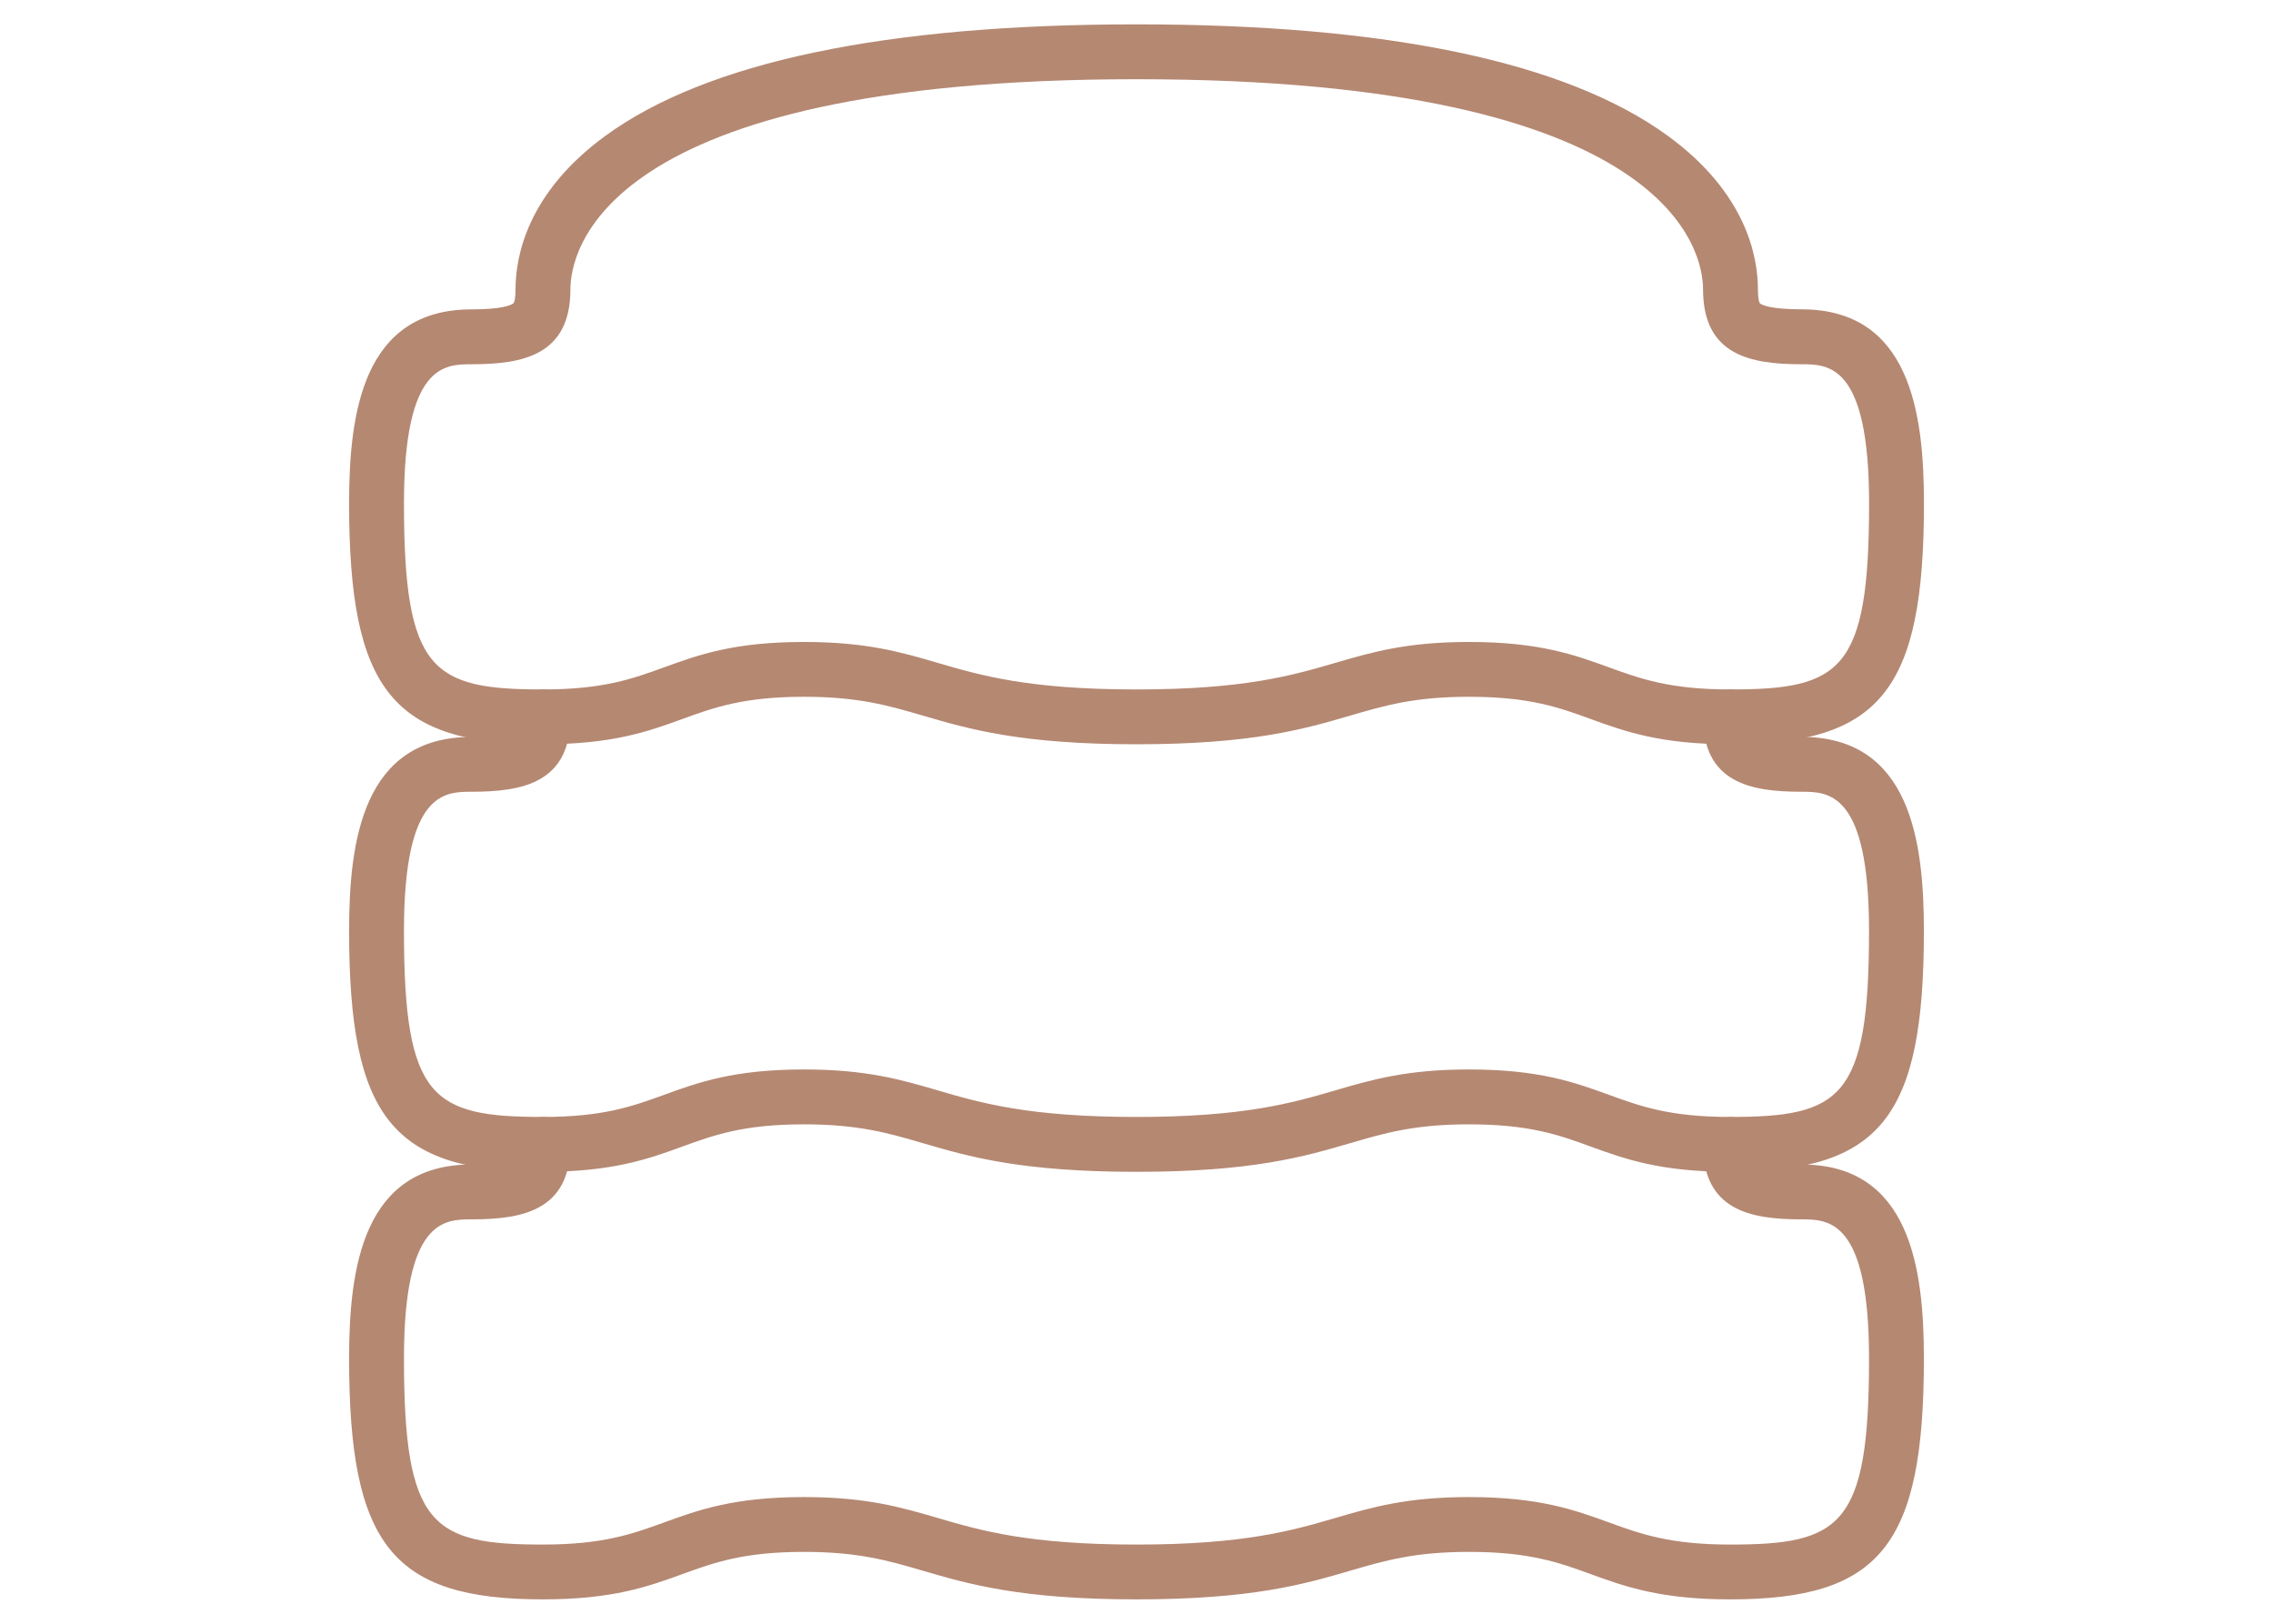
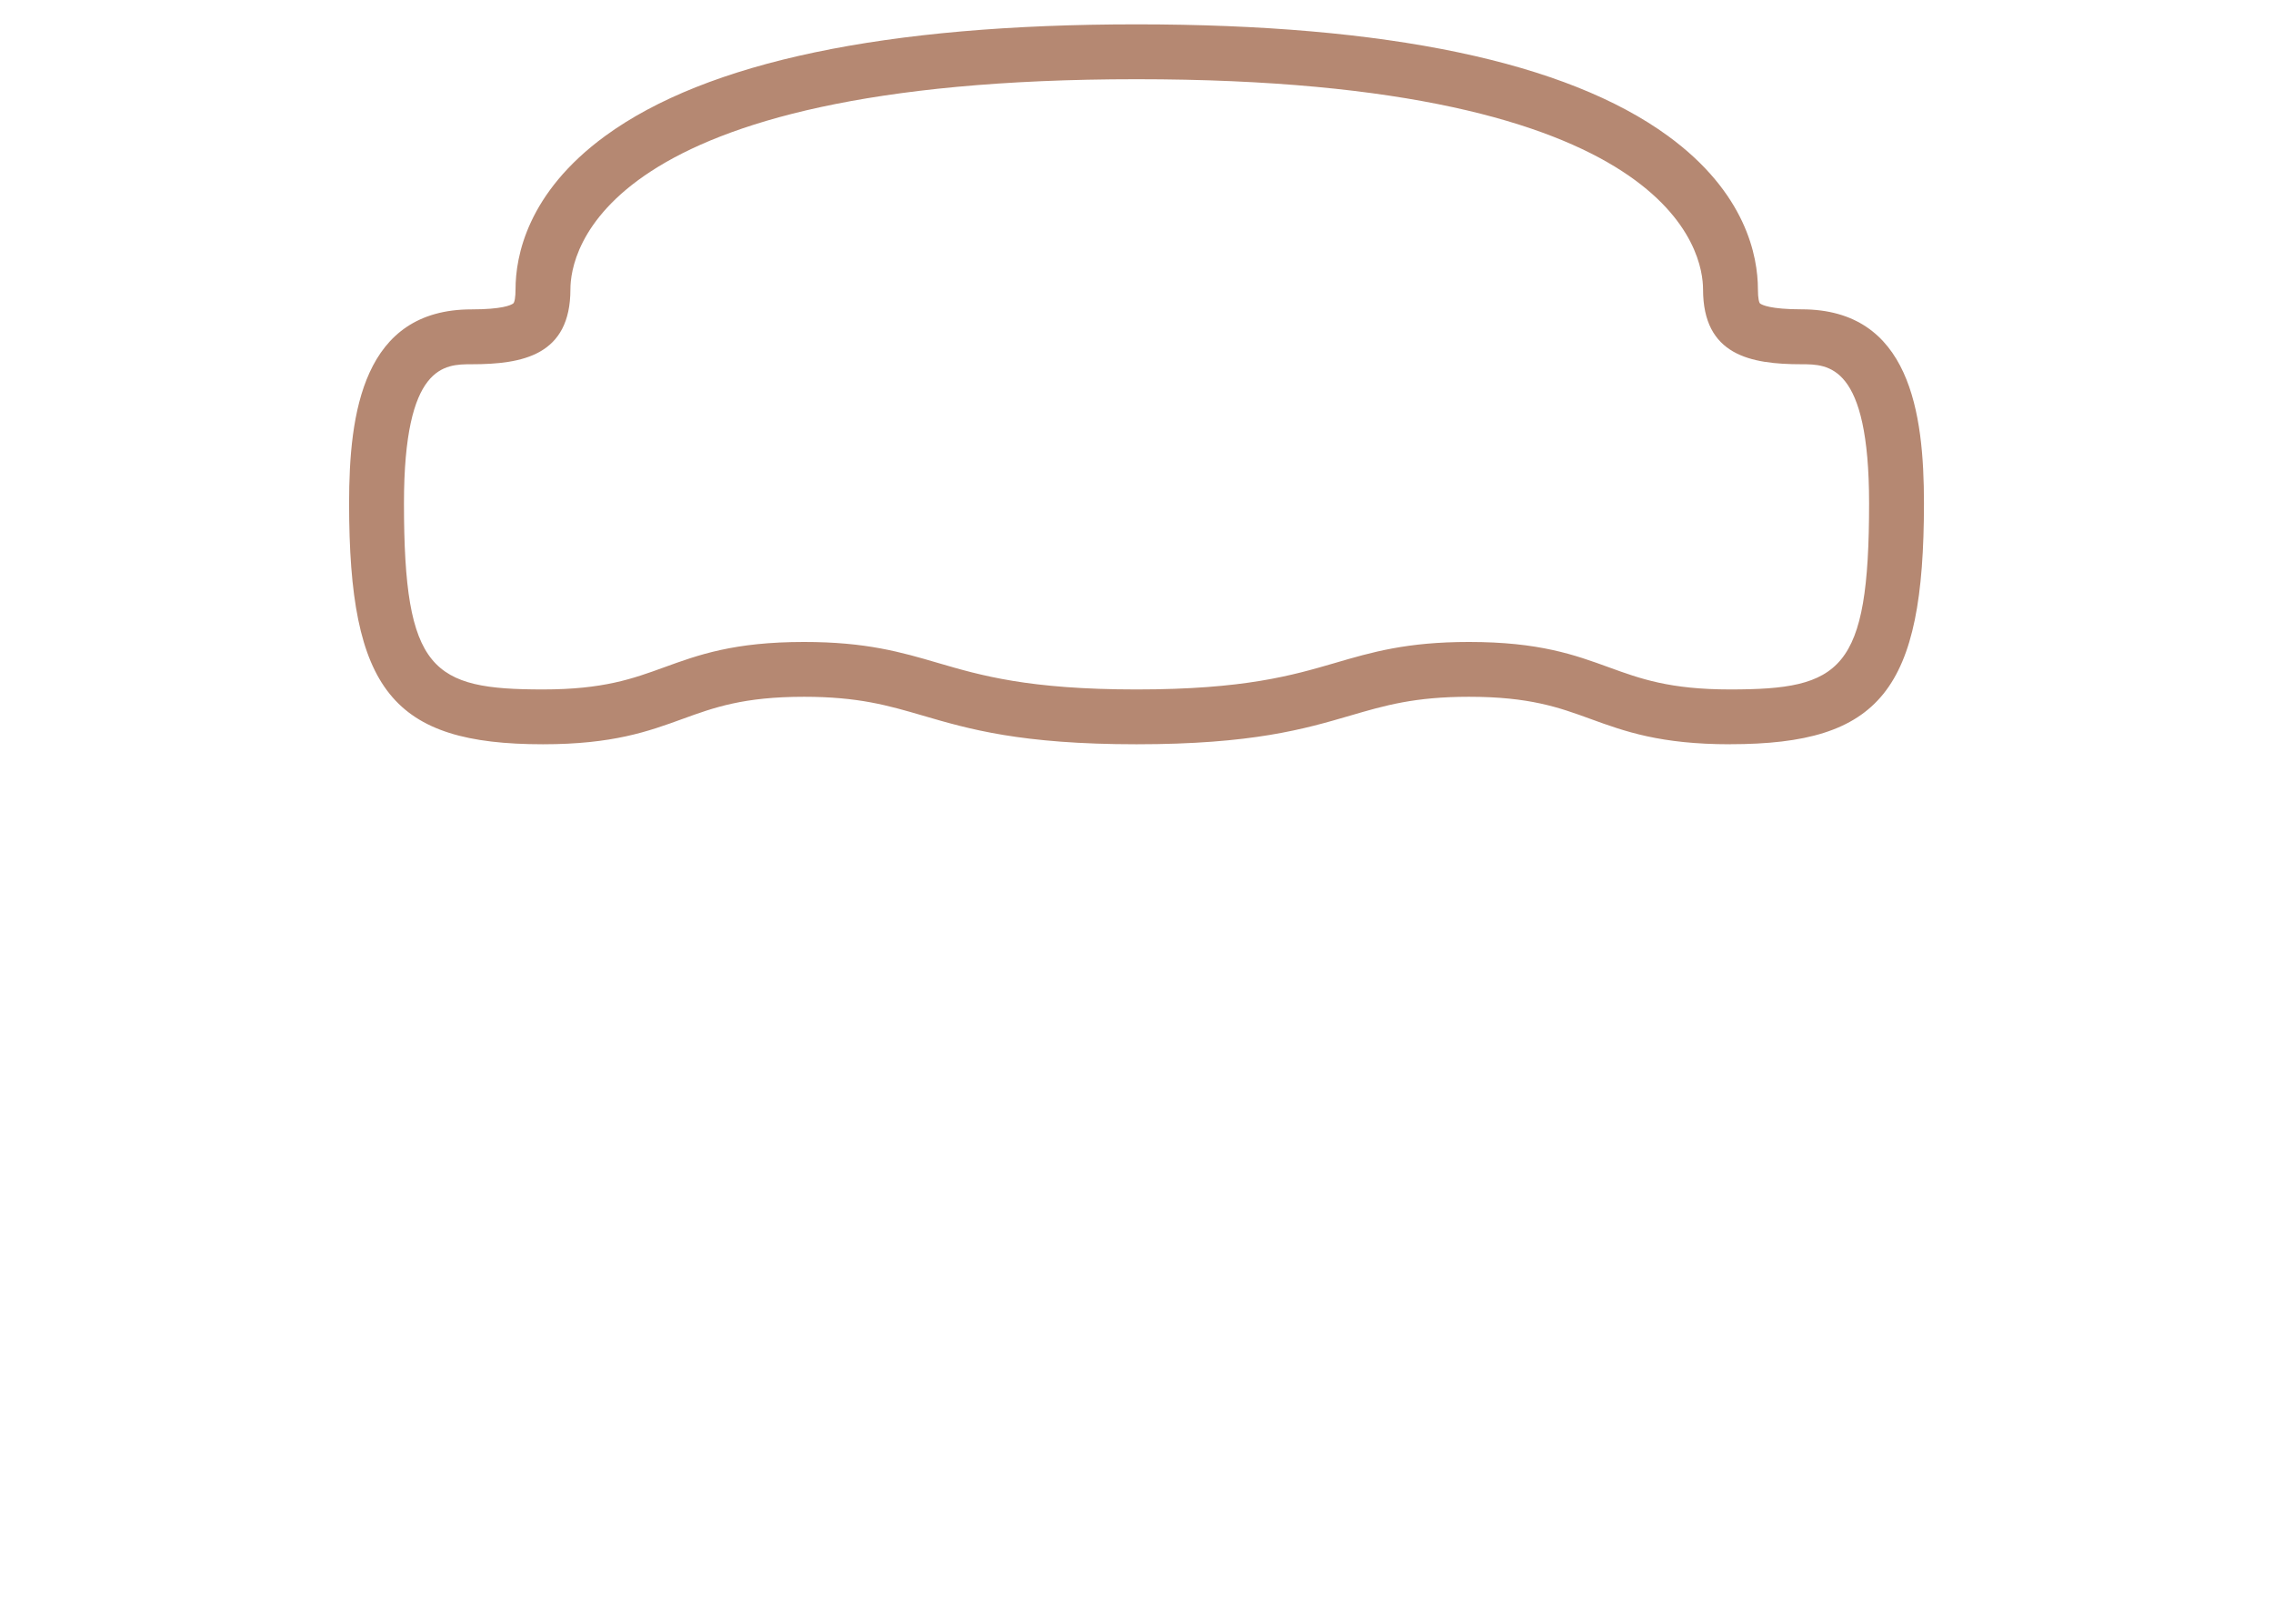
<svg xmlns="http://www.w3.org/2000/svg" id="Layer_1" data-name="Layer 1" viewBox="0 0 396.85 283.46">
  <defs>
    <style>
      .cls-1 {
        fill: #b58872;
        stroke-width: 0px;
      }
    </style>
  </defs>
  <path class="cls-1" d="M302.06,129.93c-12.21,0-18.4-2.25-24.39-4.43-5.46-1.99-10.61-3.86-21.19-3.86-9.49,0-14.7,1.52-20.72,3.28-8.03,2.35-17.13,5.01-37.33,5.01s-29.3-2.66-37.33-5.01c-6.03-1.76-11.23-3.28-20.72-3.28-10.58,0-15.73,1.88-21.19,3.86-5.99,2.18-12.18,4.43-24.39,4.43-26.25,0-33.85-9.44-33.85-42.07,0-15.76,2.43-33.85,21.37-33.85,5.31,0,6.86-.72,7.28-1.03.25-.18.41-1.13.41-2.48,0-5.73,2.04-16.83,15.69-26.79,17.71-12.91,48.9-19.46,92.73-19.46s75.03,6.55,92.76,19.46c13.68,9.97,15.73,21.07,15.73,26.79,0,1.63.21,2.36.39,2.49.32.24,1.79,1.01,7.23,1.01,18.94,0,21.37,18.09,21.37,33.85,0,32.64-7.59,42.07-33.85,42.07ZM256.48,112.07c12.26,0,18.47,2.26,24.46,4.44,5.45,1.98,10.59,3.85,21.12,3.85,19.36,0,24.27-3.19,24.27-32.5,0-24.27-7.1-24.27-11.8-24.27-8.93,0-17.19-1.58-17.19-13.08,0-6.12-4.77-36.68-98.91-36.68s-98.84,30.55-98.84,36.68c0,11.5-8.3,13.08-17.26,13.08-4.7,0-11.8,0-11.8,24.27,0,29.31,4.91,32.5,24.27,32.5,10.53,0,15.67-1.87,21.12-3.85,6-2.18,12.2-4.44,24.46-4.44,10.86,0,16.96,1.78,23.41,3.67,7.41,2.17,15.81,4.62,34.64,4.62s27.23-2.46,34.64-4.62c6.45-1.89,12.55-3.67,23.41-3.67Z" />
-   <path class="cls-1" d="M302.06,204.57c-12.21,0-18.4-2.25-24.39-4.43-5.46-1.99-10.61-3.86-21.19-3.86-9.49,0-14.7,1.52-20.72,3.28-8.03,2.35-17.13,5.01-37.33,5.01s-29.3-2.66-37.33-5.01c-6.02-1.76-11.23-3.28-20.72-3.28-10.58,0-15.73,1.88-21.19,3.86-5.99,2.18-12.18,4.43-24.39,4.43-26.25,0-33.85-9.44-33.85-42.07,0-15.76,2.43-33.85,21.37-33.85,5.31,0,6.86-.72,7.28-1.03.25-.18.41-1.13.41-2.48,0-2.64,2.14-4.79,4.79-4.79s4.79,2.14,4.79,4.79c0,11.5-8.3,13.08-17.26,13.08-4.7,0-11.8,0-11.8,24.27,0,29.31,4.91,32.5,24.27,32.5,10.53,0,15.67-1.87,21.12-3.85,6-2.18,12.2-4.44,24.46-4.44,10.86,0,16.96,1.78,23.41,3.67,7.41,2.17,15.81,4.62,34.64,4.62s27.23-2.46,34.64-4.62c6.45-1.89,12.55-3.67,23.41-3.67,12.26,0,18.47,2.26,24.46,4.44,5.45,1.98,10.59,3.85,21.11,3.85,19.36,0,24.27-3.19,24.27-32.5,0-24.27-7.1-24.27-11.8-24.27-8.93,0-17.19-1.58-17.19-13.08,0-2.64,2.14-4.79,4.79-4.79s4.79,2.14,4.79,4.79c0,1.63.21,2.36.39,2.49.32.24,1.79,1.01,7.23,1.01,18.94,0,21.37,18.09,21.37,33.85,0,32.64-7.59,42.07-33.85,42.07Z" />
-   <path class="cls-1" d="M302.06,279.21c-12.21,0-18.4-2.25-24.39-4.43-5.46-1.99-10.61-3.86-21.19-3.86-9.49,0-14.7,1.52-20.72,3.28-8.03,2.35-17.13,5.01-37.33,5.01s-29.3-2.66-37.33-5.01c-6.02-1.76-11.23-3.28-20.72-3.28-10.58,0-15.73,1.88-21.19,3.86-5.99,2.18-12.18,4.43-24.39,4.43-26.25,0-33.85-9.44-33.85-42.07,0-15.76,2.43-33.85,21.37-33.85,5.31,0,6.86-.72,7.28-1.02.25-.18.41-1.13.41-2.48,0-2.64,2.14-4.79,4.79-4.79s4.79,2.14,4.79,4.79c0,11.5-8.3,13.08-17.26,13.08-4.7,0-11.8,0-11.8,24.27,0,29.31,4.91,32.5,24.27,32.5,10.53,0,15.67-1.87,21.12-3.85,6-2.18,12.2-4.44,24.46-4.44,10.86,0,16.96,1.78,23.41,3.67,7.41,2.17,15.81,4.62,34.64,4.62s27.23-2.46,34.64-4.62c6.45-1.89,12.55-3.67,23.41-3.67,12.26,0,18.47,2.26,24.46,4.44,5.45,1.98,10.59,3.85,21.11,3.85,19.36,0,24.27-3.19,24.27-32.5,0-24.27-7.1-24.27-11.8-24.27-8.93,0-17.19-1.59-17.19-13.08,0-2.64,2.14-4.79,4.79-4.79s4.79,2.14,4.79,4.79c0,1.63.21,2.36.39,2.49.32.24,1.79,1.01,7.23,1.01,18.94,0,21.37,18.09,21.37,33.85,0,32.64-7.59,42.07-33.85,42.07Z" />
</svg>